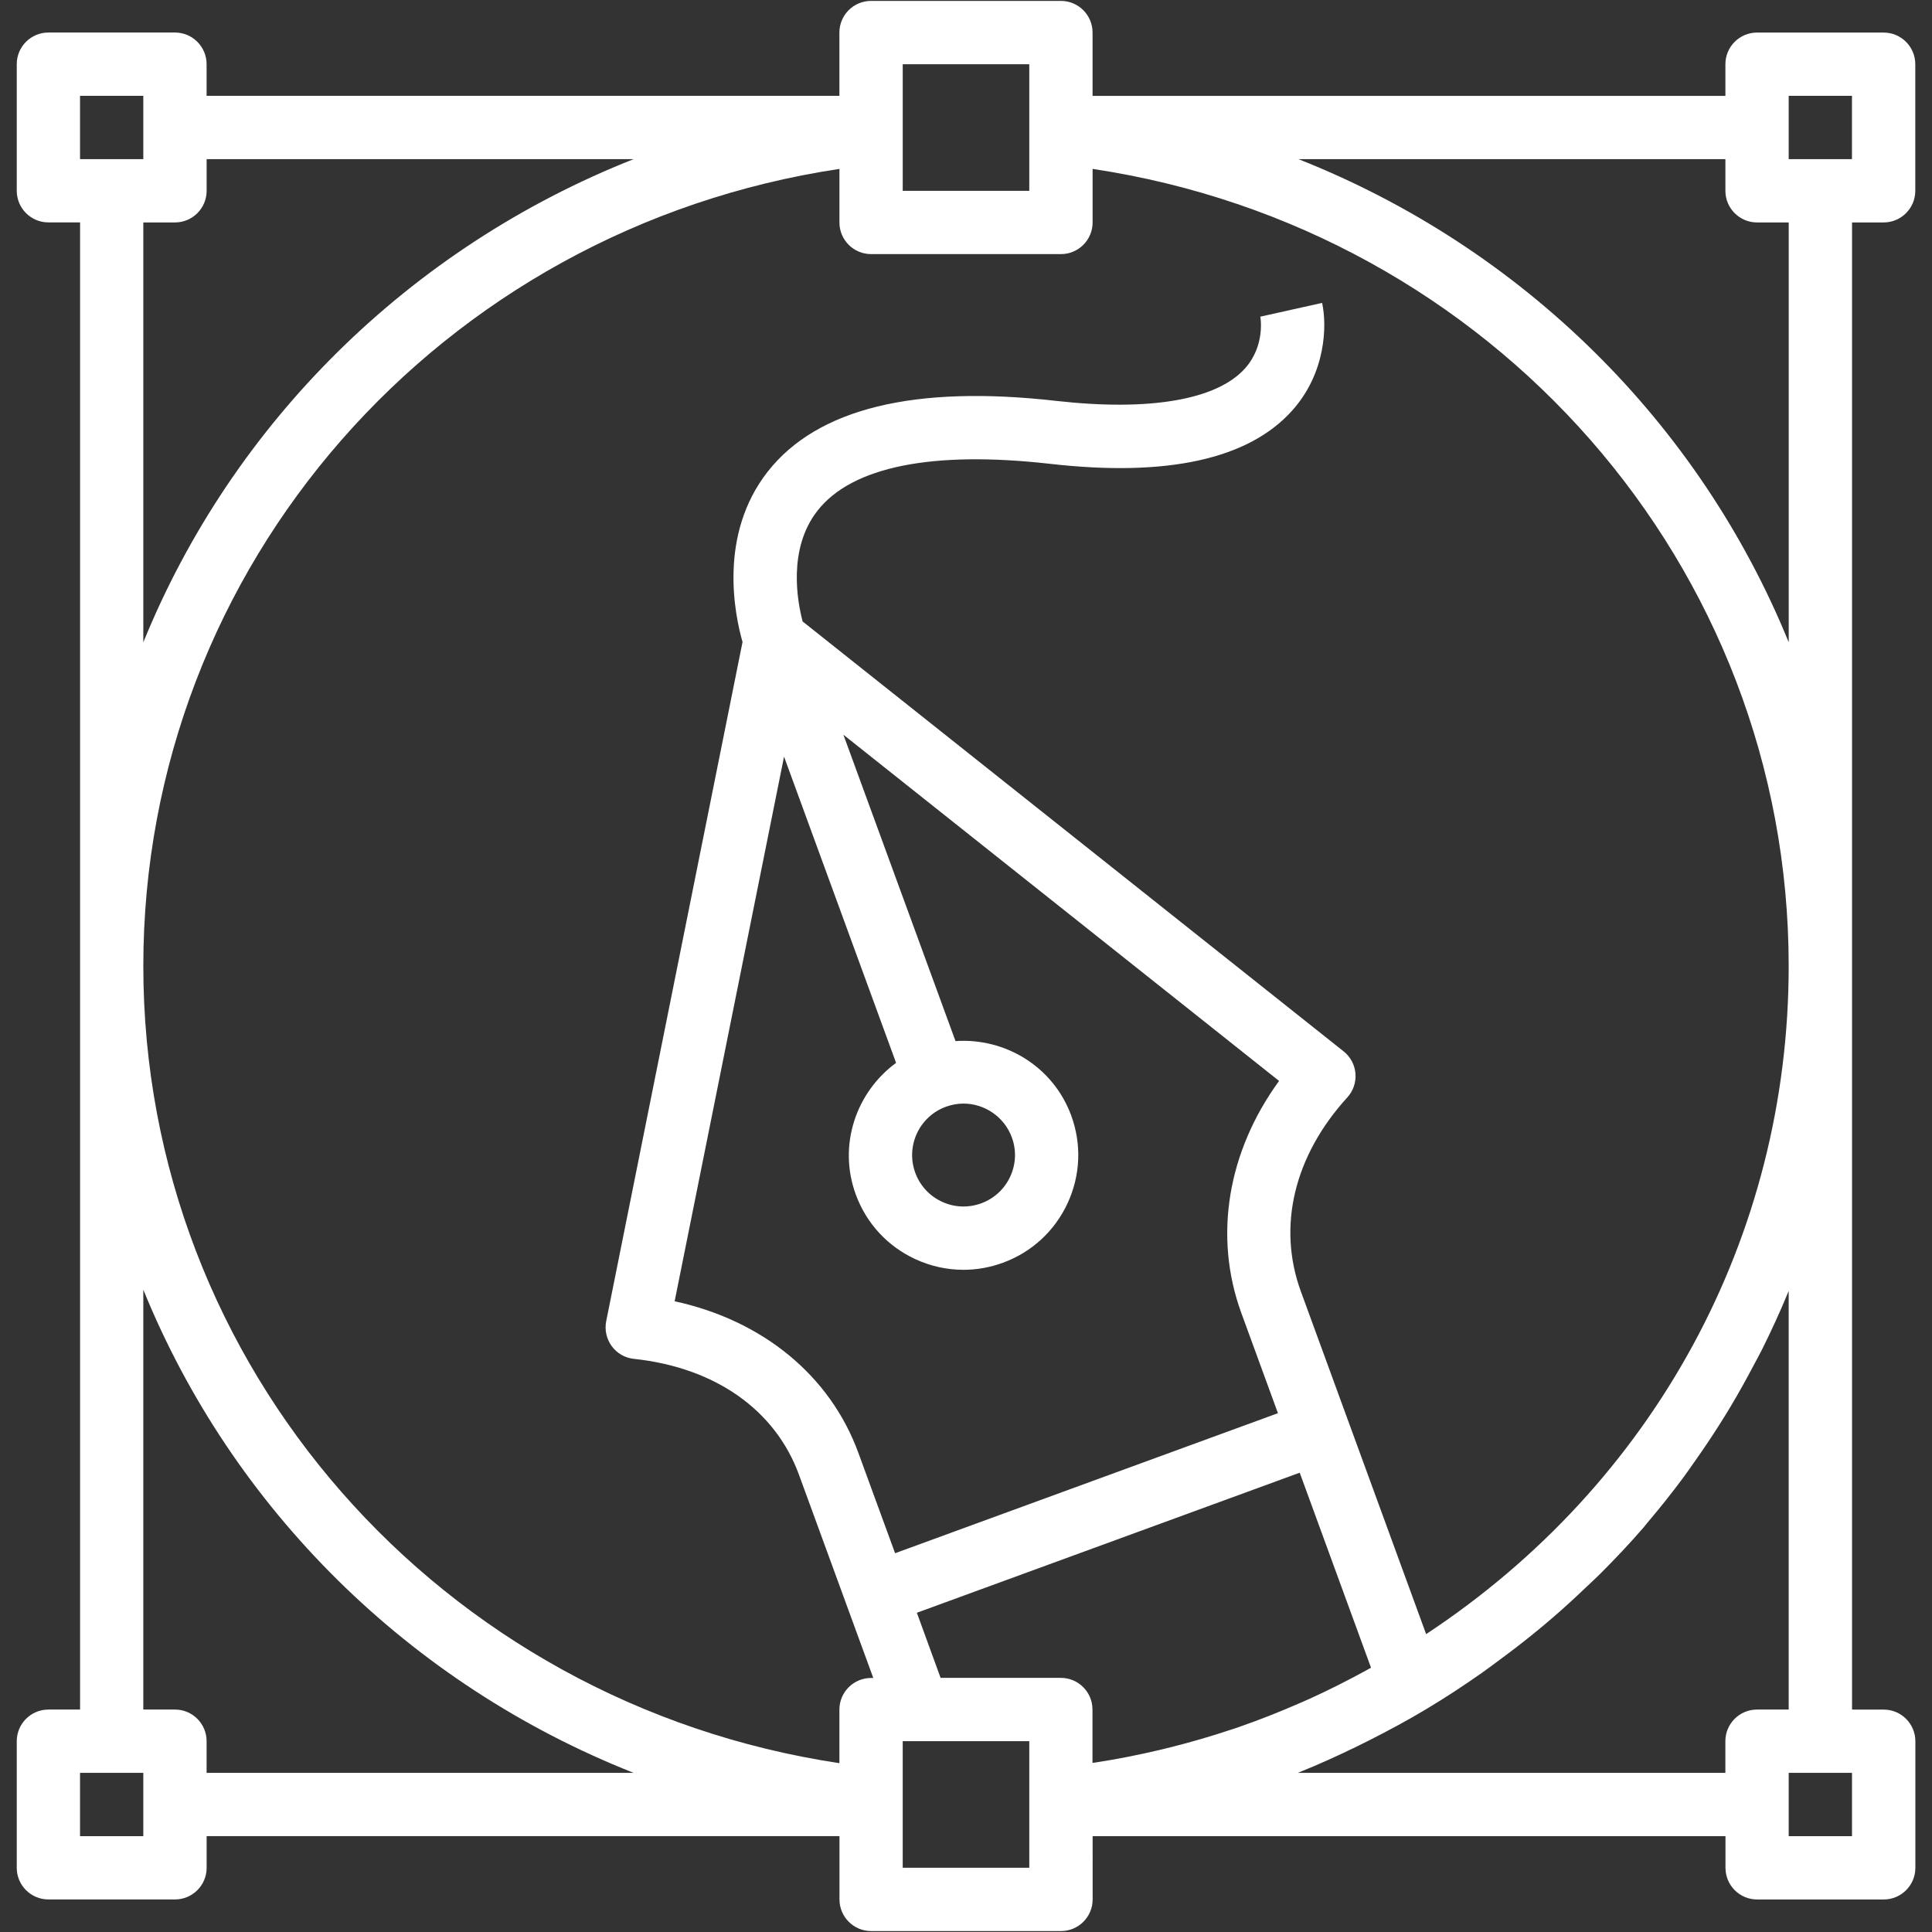
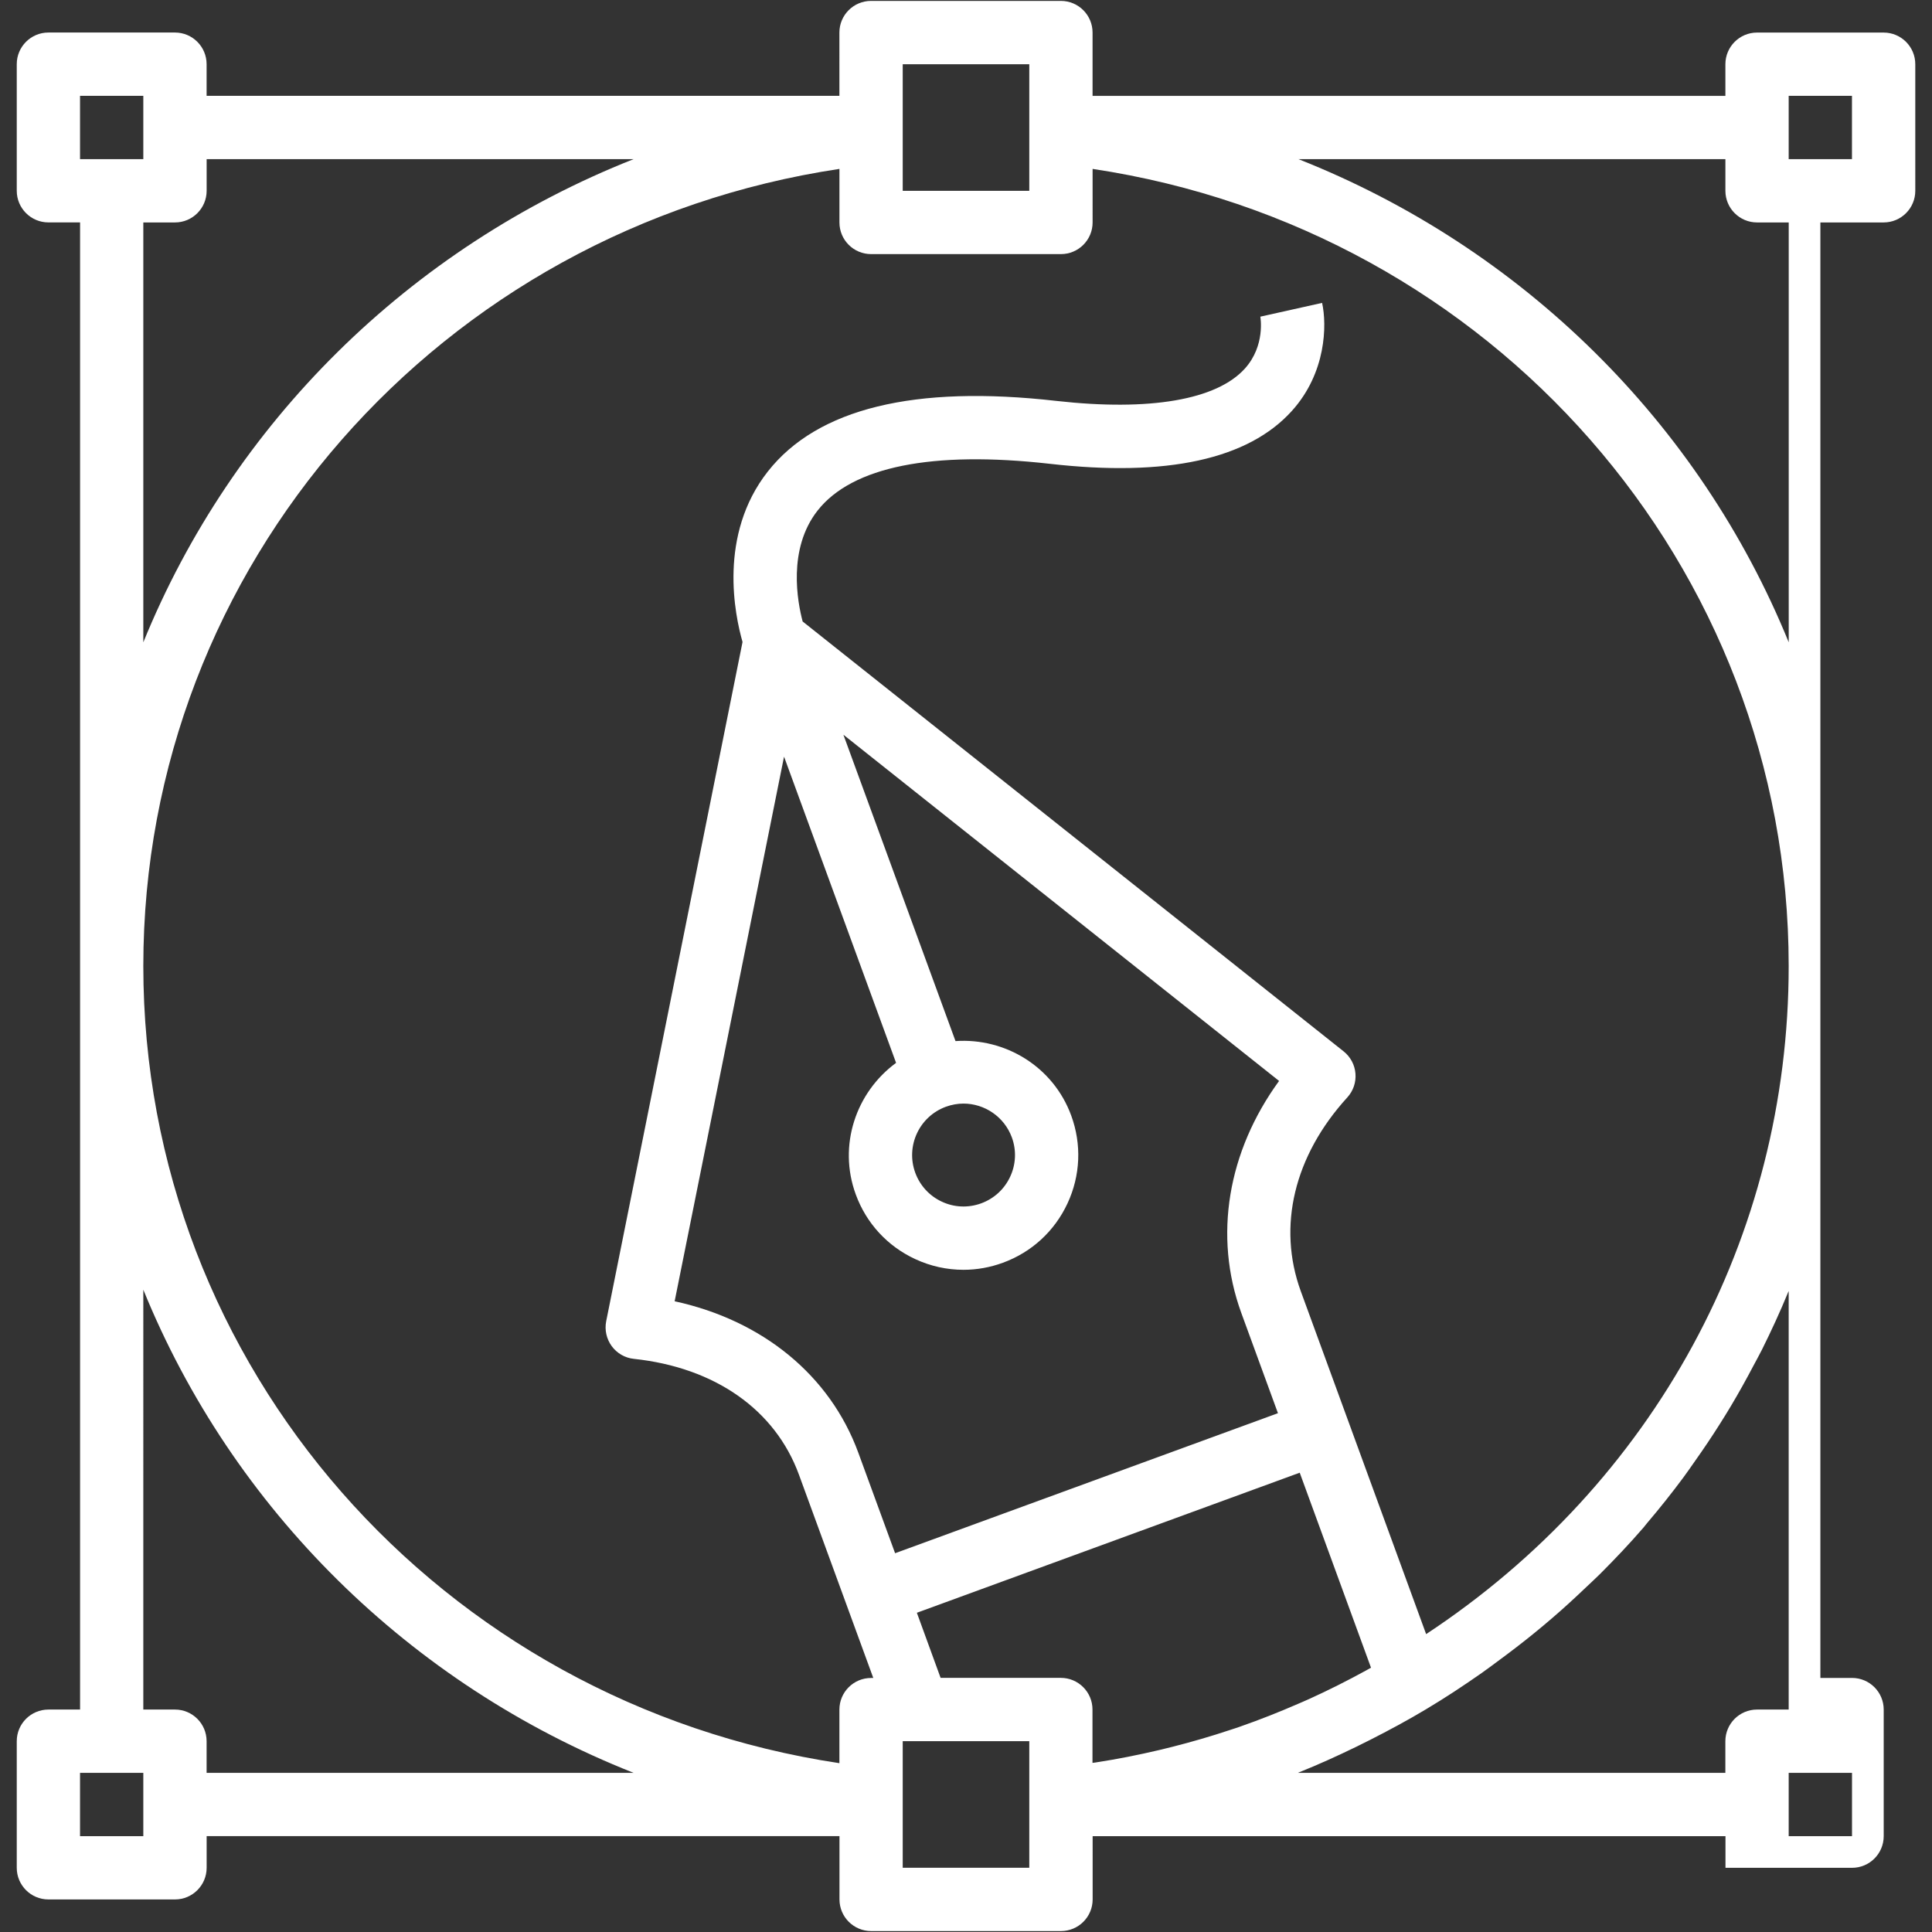
<svg xmlns="http://www.w3.org/2000/svg" version="1.1" id="Layer_1" x="0px" y="0px" width="512px" height="512px" viewBox="0 0 512 512" xml:space="preserve">
  <rect x="0" y="0" width="512" height="512" fill="#333333" stroke="none" />
-   <path fill="#FFFFFF" d="M490.79,58.95h8.39c4.63,0,8.39-3.75,8.39-8.39V17.02c0-4.64-3.76-8.39-8.39-8.39h-33.54  c-4.63,0-8.39,3.75-8.39,8.39v8.39H289.54V8.63c0-4.64-3.76-8.39-8.39-8.39h-50.31c-4.63,0-8.39,3.75-8.39,8.39V25.4H54.75v-8.39  c0-4.64-3.76-8.39-8.39-8.39H12.83c-4.63,0-8.39,3.75-8.39,8.39v33.54c0,4.64,3.76,8.39,8.39,8.39h8.39v394.11h-8.39  c-4.63,0-8.39,3.75-8.39,8.39v33.54c0,4.64,3.76,8.39,8.39,8.39h33.54c4.63,0,8.39-3.75,8.39-8.39v-8.39h167.71v16.77  c0,4.64,3.76,8.39,8.39,8.39h50.31c4.63,0,8.39-3.75,8.39-8.39V486.6h167.71v8.39c0,4.64,3.76,8.39,8.39,8.39h33.54  c4.63,0,8.39-3.75,8.39-8.39v-33.54c0-4.64-3.76-8.39-8.39-8.39h-8.39V256V58.95z M474.02,25.4h16.77v16.77h-16.77V25.4z   M239.23,17.02h33.54v18.2v15.35h-33.54V35.22v-1.43V17.02z M21.21,25.4h16.77v16.77H21.21V25.4z M37.98,58.95h8.39  c4.63,0,8.39-3.75,8.39-8.39v-8.39h113.16C108.4,65.7,61.56,112.26,37.98,170.22L37.98,58.95z M37.98,486.6H21.21v-16.77h16.77  V486.6z M46.37,453.05h-8.39V341.78c23.58,57.96,70.42,104.52,129.93,128.04H54.75v-8.39C54.75,456.8,51,453.05,46.37,453.05z   M207.78,200.52l29.69,81.15c-10.64,7.8-15.45,21.89-10.68,34.87c2.78,7.62,8.38,13.71,15.75,17.13c4.08,1.9,8.42,2.84,12.78,2.84  c3.53,0,7.06-0.62,10.46-1.87c7.63-2.79,13.71-8.39,17.13-15.75c3.42-7.37,3.77-15.62,0.98-23.24  c-4.75-12.99-17.5-20.65-30.67-19.75l-29.71-81.19l115.46,91.75c-13.63,18.71-17.42,41.13-10.02,61.46l9.72,26.59l-101.46,37.11  l-9.74-26.62c-7.51-20.52-25.37-35.08-48.68-40.15L207.78,200.52z M268.15,301.42c1.25,3.41,1.09,7.12-0.44,10.41  c-1.53,3.3-4.26,5.81-7.69,7.07c-3.41,1.24-7.13,1.1-10.41-0.44c-3.3-1.53-5.81-4.26-7.06-7.68c-2.58-7.06,1.06-14.9,8.12-17.48  c1.54-0.56,3.12-0.84,4.67-0.84C260.89,292.47,266.12,295.91,268.15,301.42z M242.98,427.4l101.46-37.12l18.89,51.67  c-0.47,0.26-0.93,0.54-1.4,0.79c-4.89,2.68-9.84,5.17-14.88,7.46c-0.65,0.29-1.29,0.58-1.95,0.86c-0.34,0.14-0.67,0.29-1,0.43  c-5.07,2.21-10.21,4.25-15.44,6.07c-0.05,0.02-0.11,0.04-0.16,0.06c-0.8,0.29-1.63,0.54-2.44,0.81c-5.1,1.7-10.26,3.2-15.48,4.52  c-1.12,0.29-2.22,0.56-3.34,0.82c-5.57,1.31-11.19,2.43-16.89,3.3c-0.28,0.04-0.55,0.07-0.83,0.11v-14.14  c0-4.64-3.76-8.39-8.39-8.39h-31.86L242.98,427.4z M272.77,494.98h-33.54v-18.2v-15.35h4.19h29.35v15.35v1.43V494.98z M490.79,486.6  h-16.77v-8.39v-8.39h8.39h8.39V486.6z M474.02,342.14v110.91h-8.39c-4.63,0-8.39,3.75-8.39,8.39v8.39H343.96  c0.15-0.06,0.29-0.13,0.44-0.2c5.02-2.01,9.96-4.26,14.85-6.63c1.28-0.62,2.55-1.25,3.82-1.9c5.02-2.55,10-5.22,14.88-8.15  c0.01-0.01,0.02-0.02,0.03-0.02c5.05-3.01,9.9-6.22,14.66-9.55c1.52-1.06,2.97-2.17,4.45-3.26c3.25-2.39,6.44-4.83,9.54-7.36  c1.57-1.28,3.12-2.57,4.65-3.89c3.06-2.62,6.01-5.33,8.91-8.1c1.27-1.21,2.57-2.39,3.81-3.62c4-4,7.88-8.09,11.55-12.34  c0.35-0.4,0.66-0.84,1.01-1.25c3.31-3.89,6.48-7.88,9.52-11.97c1.08-1.46,2.1-2.95,3.14-4.43c2.25-3.18,4.42-6.4,6.49-9.68  c1.04-1.64,2.06-3.29,3.05-4.95c2.06-3.46,4.02-6.98,5.89-10.54c0.75-1.43,1.55-2.83,2.27-4.28c2.49-5,4.83-10.07,6.95-15.24  C473.92,342.35,473.98,342.25,474.02,342.14L474.02,342.14z M377.94,433.06l-33.22-90.88c-6.26-17.19-1.76-35.9,12.33-51.35  c1.57-1.72,2.35-4.01,2.16-6.32c-0.18-2.31-1.32-4.44-3.14-5.89L212.71,164.7c-1.35-5.08-4.07-19.19,3.97-29.41  c9.15-11.63,30.4-15.88,61.42-12.39c31.13,3.57,52.74-1.19,64.29-14.04c9.07-10.08,9.28-22.71,7.98-28.59L334,83.92  c0.02,0.08,1.39,7.66-4.08,13.74c-7.5,8.33-25.25,11.35-49.93,8.59c-37.67-4.3-63.38,2.02-76.5,18.69  c-13.25,16.85-8.73,38.14-6.71,45.19l-36.13,179.99c-0.46,2.31,0.07,4.71,1.46,6.62c1.4,1.9,3.52,3.13,5.87,3.37  c21.5,2.29,37.45,13.48,43.75,30.7l19.7,53.87h-0.59c-4.63,0-8.39,3.75-8.39,8.39v14.19C116.64,451.34,37.98,362.09,37.98,256  S116.64,60.66,222.46,44.76v14.19c0,4.64,3.76,8.39,8.39,8.39h50.31c4.63,0,8.39-3.75,8.39-8.39V44.76  C395.36,60.66,474.02,149.91,474.02,256C474.02,327.85,438.26,393.27,377.94,433.06L377.94,433.06z M344.09,42.17h113.16v8.39  c0,4.64,3.76,8.39,8.39,8.39h8.39v111.27C450.44,112.26,403.6,65.7,344.09,42.17z" />
+   <path fill="#FFFFFF" d="M490.79,58.95h8.39c4.63,0,8.39-3.75,8.39-8.39V17.02c0-4.64-3.76-8.39-8.39-8.39h-33.54  c-4.63,0-8.39,3.75-8.39,8.39v8.39H289.54V8.63c0-4.64-3.76-8.39-8.39-8.39h-50.31c-4.63,0-8.39,3.75-8.39,8.39V25.4H54.75v-8.39  c0-4.64-3.76-8.39-8.39-8.39H12.83c-4.63,0-8.39,3.75-8.39,8.39v33.54c0,4.64,3.76,8.39,8.39,8.39h8.39v394.11h-8.39  c-4.63,0-8.39,3.75-8.39,8.39v33.54c0,4.64,3.76,8.39,8.39,8.39h33.54c4.63,0,8.39-3.75,8.39-8.39v-8.39h167.71v16.77  c0,4.64,3.76,8.39,8.39,8.39h50.31c4.63,0,8.39-3.75,8.39-8.39V486.6h167.71v8.39h33.54  c4.63,0,8.39-3.75,8.39-8.39v-33.54c0-4.64-3.76-8.39-8.39-8.39h-8.39V256V58.95z M474.02,25.4h16.77v16.77h-16.77V25.4z   M239.23,17.02h33.54v18.2v15.35h-33.54V35.22v-1.43V17.02z M21.21,25.4h16.77v16.77H21.21V25.4z M37.98,58.95h8.39  c4.63,0,8.39-3.75,8.39-8.39v-8.39h113.16C108.4,65.7,61.56,112.26,37.98,170.22L37.98,58.95z M37.98,486.6H21.21v-16.77h16.77  V486.6z M46.37,453.05h-8.39V341.78c23.58,57.96,70.42,104.52,129.93,128.04H54.75v-8.39C54.75,456.8,51,453.05,46.37,453.05z   M207.78,200.52l29.69,81.15c-10.64,7.8-15.45,21.89-10.68,34.87c2.78,7.62,8.38,13.71,15.75,17.13c4.08,1.9,8.42,2.84,12.78,2.84  c3.53,0,7.06-0.62,10.46-1.87c7.63-2.79,13.71-8.39,17.13-15.75c3.42-7.37,3.77-15.62,0.98-23.24  c-4.75-12.99-17.5-20.65-30.67-19.75l-29.71-81.19l115.46,91.75c-13.63,18.71-17.42,41.13-10.02,61.46l9.72,26.59l-101.46,37.11  l-9.74-26.62c-7.51-20.52-25.37-35.08-48.68-40.15L207.78,200.52z M268.15,301.42c1.25,3.41,1.09,7.12-0.44,10.41  c-1.53,3.3-4.26,5.81-7.69,7.07c-3.41,1.24-7.13,1.1-10.41-0.44c-3.3-1.53-5.81-4.26-7.06-7.68c-2.58-7.06,1.06-14.9,8.12-17.48  c1.54-0.56,3.12-0.84,4.67-0.84C260.89,292.47,266.12,295.91,268.15,301.42z M242.98,427.4l101.46-37.12l18.89,51.67  c-0.47,0.26-0.93,0.54-1.4,0.79c-4.89,2.68-9.84,5.17-14.88,7.46c-0.65,0.29-1.29,0.58-1.95,0.86c-0.34,0.14-0.67,0.29-1,0.43  c-5.07,2.21-10.21,4.25-15.44,6.07c-0.05,0.02-0.11,0.04-0.16,0.06c-0.8,0.29-1.63,0.54-2.44,0.81c-5.1,1.7-10.26,3.2-15.48,4.52  c-1.12,0.29-2.22,0.56-3.34,0.82c-5.57,1.31-11.19,2.43-16.89,3.3c-0.28,0.04-0.55,0.07-0.83,0.11v-14.14  c0-4.64-3.76-8.39-8.39-8.39h-31.86L242.98,427.4z M272.77,494.98h-33.54v-18.2v-15.35h4.19h29.35v15.35v1.43V494.98z M490.79,486.6  h-16.77v-8.39v-8.39h8.39h8.39V486.6z M474.02,342.14v110.91h-8.39c-4.63,0-8.39,3.75-8.39,8.39v8.39H343.96  c0.15-0.06,0.29-0.13,0.44-0.2c5.02-2.01,9.96-4.26,14.85-6.63c1.28-0.62,2.55-1.25,3.82-1.9c5.02-2.55,10-5.22,14.88-8.15  c0.01-0.01,0.02-0.02,0.03-0.02c5.05-3.01,9.9-6.22,14.66-9.55c1.52-1.06,2.97-2.17,4.45-3.26c3.25-2.39,6.44-4.83,9.54-7.36  c1.57-1.28,3.12-2.57,4.65-3.89c3.06-2.62,6.01-5.33,8.91-8.1c1.27-1.21,2.57-2.39,3.81-3.62c4-4,7.88-8.09,11.55-12.34  c0.35-0.4,0.66-0.84,1.01-1.25c3.31-3.89,6.48-7.88,9.52-11.97c1.08-1.46,2.1-2.95,3.14-4.43c2.25-3.18,4.42-6.4,6.49-9.68  c1.04-1.64,2.06-3.29,3.05-4.95c2.06-3.46,4.02-6.98,5.89-10.54c0.75-1.43,1.55-2.83,2.27-4.28c2.49-5,4.83-10.07,6.95-15.24  C473.92,342.35,473.98,342.25,474.02,342.14L474.02,342.14z M377.94,433.06l-33.22-90.88c-6.26-17.19-1.76-35.9,12.33-51.35  c1.57-1.72,2.35-4.01,2.16-6.32c-0.18-2.31-1.32-4.44-3.14-5.89L212.71,164.7c-1.35-5.08-4.07-19.19,3.97-29.41  c9.15-11.63,30.4-15.88,61.42-12.39c31.13,3.57,52.74-1.19,64.29-14.04c9.07-10.08,9.28-22.71,7.98-28.59L334,83.92  c0.02,0.08,1.39,7.66-4.08,13.74c-7.5,8.33-25.25,11.35-49.93,8.59c-37.67-4.3-63.38,2.02-76.5,18.69  c-13.25,16.85-8.73,38.14-6.71,45.19l-36.13,179.99c-0.46,2.31,0.07,4.71,1.46,6.62c1.4,1.9,3.52,3.13,5.87,3.37  c21.5,2.29,37.45,13.48,43.75,30.7l19.7,53.87h-0.59c-4.63,0-8.39,3.75-8.39,8.39v14.19C116.64,451.34,37.98,362.09,37.98,256  S116.64,60.66,222.46,44.76v14.19c0,4.64,3.76,8.39,8.39,8.39h50.31c4.63,0,8.39-3.75,8.39-8.39V44.76  C395.36,60.66,474.02,149.91,474.02,256C474.02,327.85,438.26,393.27,377.94,433.06L377.94,433.06z M344.09,42.17h113.16v8.39  c0,4.64,3.76,8.39,8.39,8.39h8.39v111.27C450.44,112.26,403.6,65.7,344.09,42.17z" />
  <g>
</g>
  <g>
</g>
  <g>
</g>
  <g>
</g>
  <g>
</g>
  <g>
</g>
  <g>
</g>
  <g>
</g>
  <g>
</g>
  <g>
</g>
  <g>
</g>
  <g>
</g>
  <g>
</g>
  <g>
</g>
  <g>
</g>
</svg>